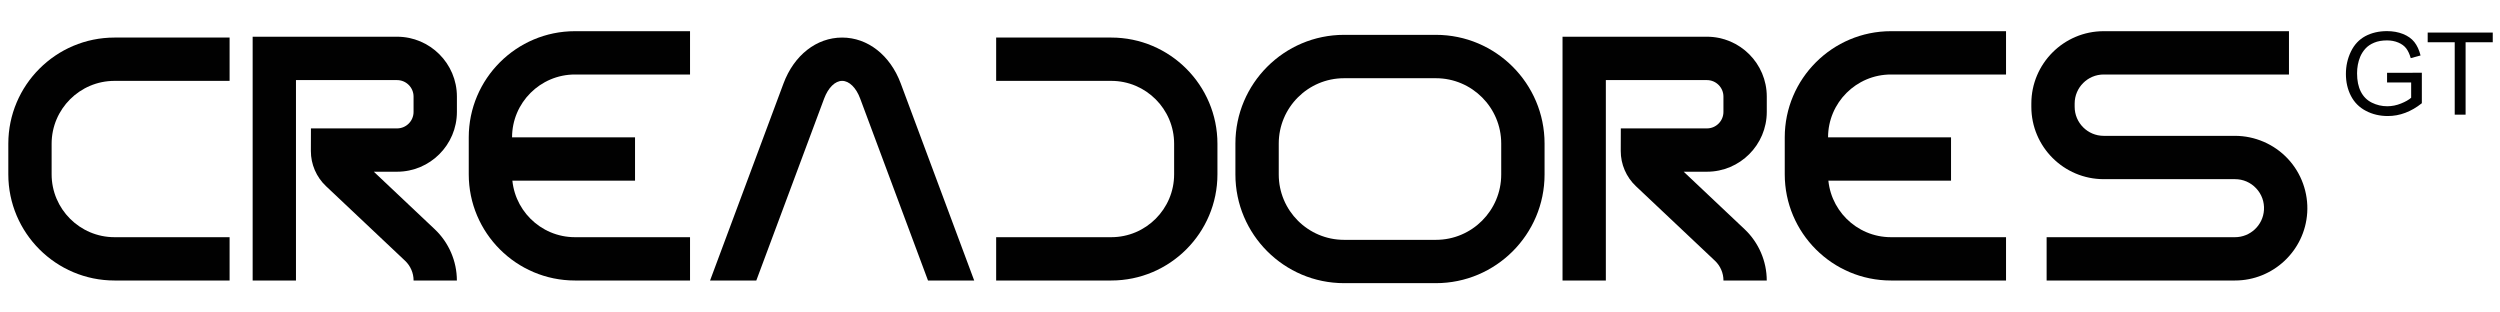
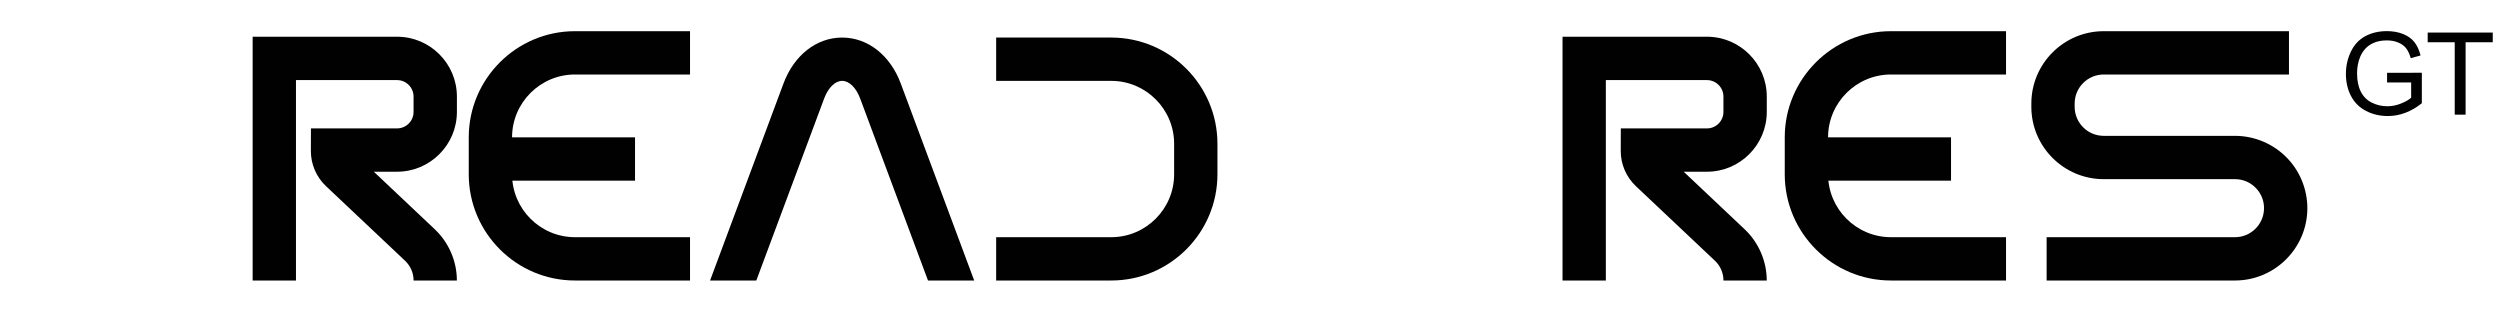
<svg xmlns="http://www.w3.org/2000/svg" id="Capa_1" viewBox="0 0 800 100">
  <defs>
    <style>      .st0 {        fill: #010101;      }    </style>
  </defs>
  <g>
-     <path class="st0" d="M73.47,89.76h-36.83c-18.74,0-33.98-15.24-33.98-33.98v-9.78C2.66,27.26,17.9,12.02,36.64,12.02h36.83v13.86h-36.83c-11.09,0-20.12,9.02-20.12,20.12v9.78c0,11.09,9.03,20.12,20.12,20.12h36.83v13.86Z" />
    <path class="st0" d="M355.6,89.76h-36.83v-13.86h36.83c11.09,0,20.12-9.03,20.12-20.12v-9.78c0-11.09-9.03-20.12-20.12-20.12h-36.83v-13.86h36.83c18.74,0,33.98,15.24,33.98,33.98v9.78c0,18.74-15.24,33.98-33.98,33.98Z" />
    <path class="st0" d="M146.21,89.76h-13.86c0-2.38-.99-4.68-2.72-6.31l-25.33-23.9c-3.07-2.9-4.83-6.99-4.82-11.21l.02-7.25h27.56c2.91,0,5.28-2.37,5.28-5.28v-4.9c0-2.91-2.37-5.28-5.28-5.28h-32.35v64.14h-13.86V11.75h46.21c10.56,0,19.15,8.59,19.15,19.15v4.9c0,10.56-8.59,19.15-19.15,19.15h-7.44l19.51,18.42c4.49,4.24,7.07,10.22,7.07,16.39Z" />
    <path class="st0" d="M565.37,89.76h-13.86c0-2.38-.99-4.68-2.72-6.31l-25.33-23.9c-3.07-2.9-4.83-6.99-4.82-11.21l.02-7.25h27.56c2.91,0,5.28-2.37,5.28-5.28v-4.9c0-2.91-2.37-5.28-5.28-5.28h-32.35v64.14h-13.86V11.75h46.21c10.56,0,19.15,8.59,19.15,19.15v4.9c0,10.56-8.59,19.15-19.15,19.15h-7.44l19.51,18.42c4.49,4.24,7.07,10.22,7.07,16.39Z" />
    <g>
      <path class="st0" d="M641.93,89.76h-36.83c-18.74,0-33.98-15.24-33.98-33.98v-11.82c0-18.74,15.24-33.98,33.98-33.98h36.83v13.86h-36.83c-11.09,0-20.12,9.02-20.12,20.12v11.82c0,11.09,9.03,20.12,20.12,20.12h36.83v13.86Z" />
      <rect class="st0" x="578.05" y="43.95" width="46.28" height="13.86" />
    </g>
    <g>
-       <path class="st0" d="M220.81,89.76h-36.83c-18.74,0-33.98-15.24-33.98-33.98v-11.82c0-18.74,15.24-33.98,33.98-33.98h36.83v13.86h-36.83c-11.09,0-20.12,9.02-20.12,20.12v11.82c0,11.09,9.03,20.12,20.12,20.12h36.83v13.86Z" />
+       <path class="st0" d="M220.81,89.76h-36.83c-18.74,0-33.98-15.24-33.98-33.98v-11.82c0-18.74,15.24-33.98,33.98-33.98h36.83v13.86h-36.83c-11.09,0-20.12,9.02-20.12,20.12v11.82c0,11.09,9.03,20.12,20.12,20.12h36.83Z" />
      <rect class="st0" x="156.93" y="43.95" width="46.28" height="13.86" />
    </g>
    <path class="st0" d="M296.96,89.76l-21.7-58.21c-1.3-3.5-3.51-5.67-5.77-5.67s-4.46,2.17-5.77,5.67l-21.7,58.21h-14.8l23.5-63.05c3.38-9.06,10.57-14.69,18.76-14.69s15.38,5.63,18.76,14.69l23.5,63.05h-14.8Z" />
-     <path class="st0" d="M459.49,90.61h-29.39c-19.17,0-34.77-15.6-34.77-34.77v-9.92c0-19.17,15.6-34.77,34.77-34.77h29.39c19.17,0,34.77,15.6,34.77,34.77v9.92c0,19.17-15.6,34.77-34.77,34.77ZM430.1,25.03c-11.53,0-20.9,9.38-20.9,20.9v9.92c0,11.53,9.38,20.9,20.9,20.9h29.39c11.53,0,20.9-9.38,20.9-20.9v-9.92c0-11.53-9.38-20.9-20.9-20.9h-29.39Z" />
    <path class="st0" d="M715.2,89.76h-60.28v-13.86h60.28c4.89,0,8.96-3.82,9.27-8.7.16-2.59-.72-5.05-2.5-6.94-1.77-1.89-4.18-2.93-6.77-2.93h-42.02c-12.77,0-23.15-10.39-23.15-23.15v-1.05c0-12.77,10.39-23.15,23.15-23.15h59.29v13.86h-59.29c-5.12,0-9.29,4.17-9.29,9.29v1.05c0,5.12,4.17,9.29,9.29,9.29h42.02c6.37,0,12.52,2.66,16.88,7.3,4.36,4.64,6.63,10.95,6.23,17.3-.77,12.17-10.92,21.69-23.11,21.69Z" />
  </g>
  <g>
    <path class="st0" d="M763.86,26.38v-3.08l11.13-.02v9.75c-1.71,1.36-3.47,2.39-5.29,3.07-1.82.69-3.68,1.03-5.59,1.03-2.58,0-4.92-.55-7.03-1.66-2.11-1.1-3.7-2.7-4.78-4.79-1.08-2.09-1.61-4.43-1.61-7.01s.53-4.94,1.6-7.16c1.07-2.22,2.61-3.86,4.61-4.94,2.01-1.07,4.32-1.61,6.93-1.61,1.9,0,3.62.31,5.15.92,1.53.62,2.74,1.47,3.61,2.57.87,1.1,1.54,2.53,1.99,4.3l-3.14.86c-.39-1.34-.88-2.39-1.47-3.15-.59-.76-1.42-1.38-2.51-1.84-1.09-.46-2.29-.69-3.62-.69-1.59,0-2.96.24-4.12.73-1.16.48-2.09,1.12-2.8,1.91s-1.26,1.65-1.66,2.6c-.67,1.63-1,3.39-1,5.29,0,2.34.4,4.3,1.21,5.88.81,1.58,1.98,2.75,3.52,3.51,1.54.76,3.18,1.15,4.91,1.15,1.51,0,2.97-.29,4.41-.87s2.52-1.2,3.26-1.85v-4.89h-7.72Z" />
    <path class="st0" d="M785.51,36.69V13.52h-8.65v-3.1h20.82v3.1h-8.69v23.17h-3.48Z" />
  </g>
</svg>